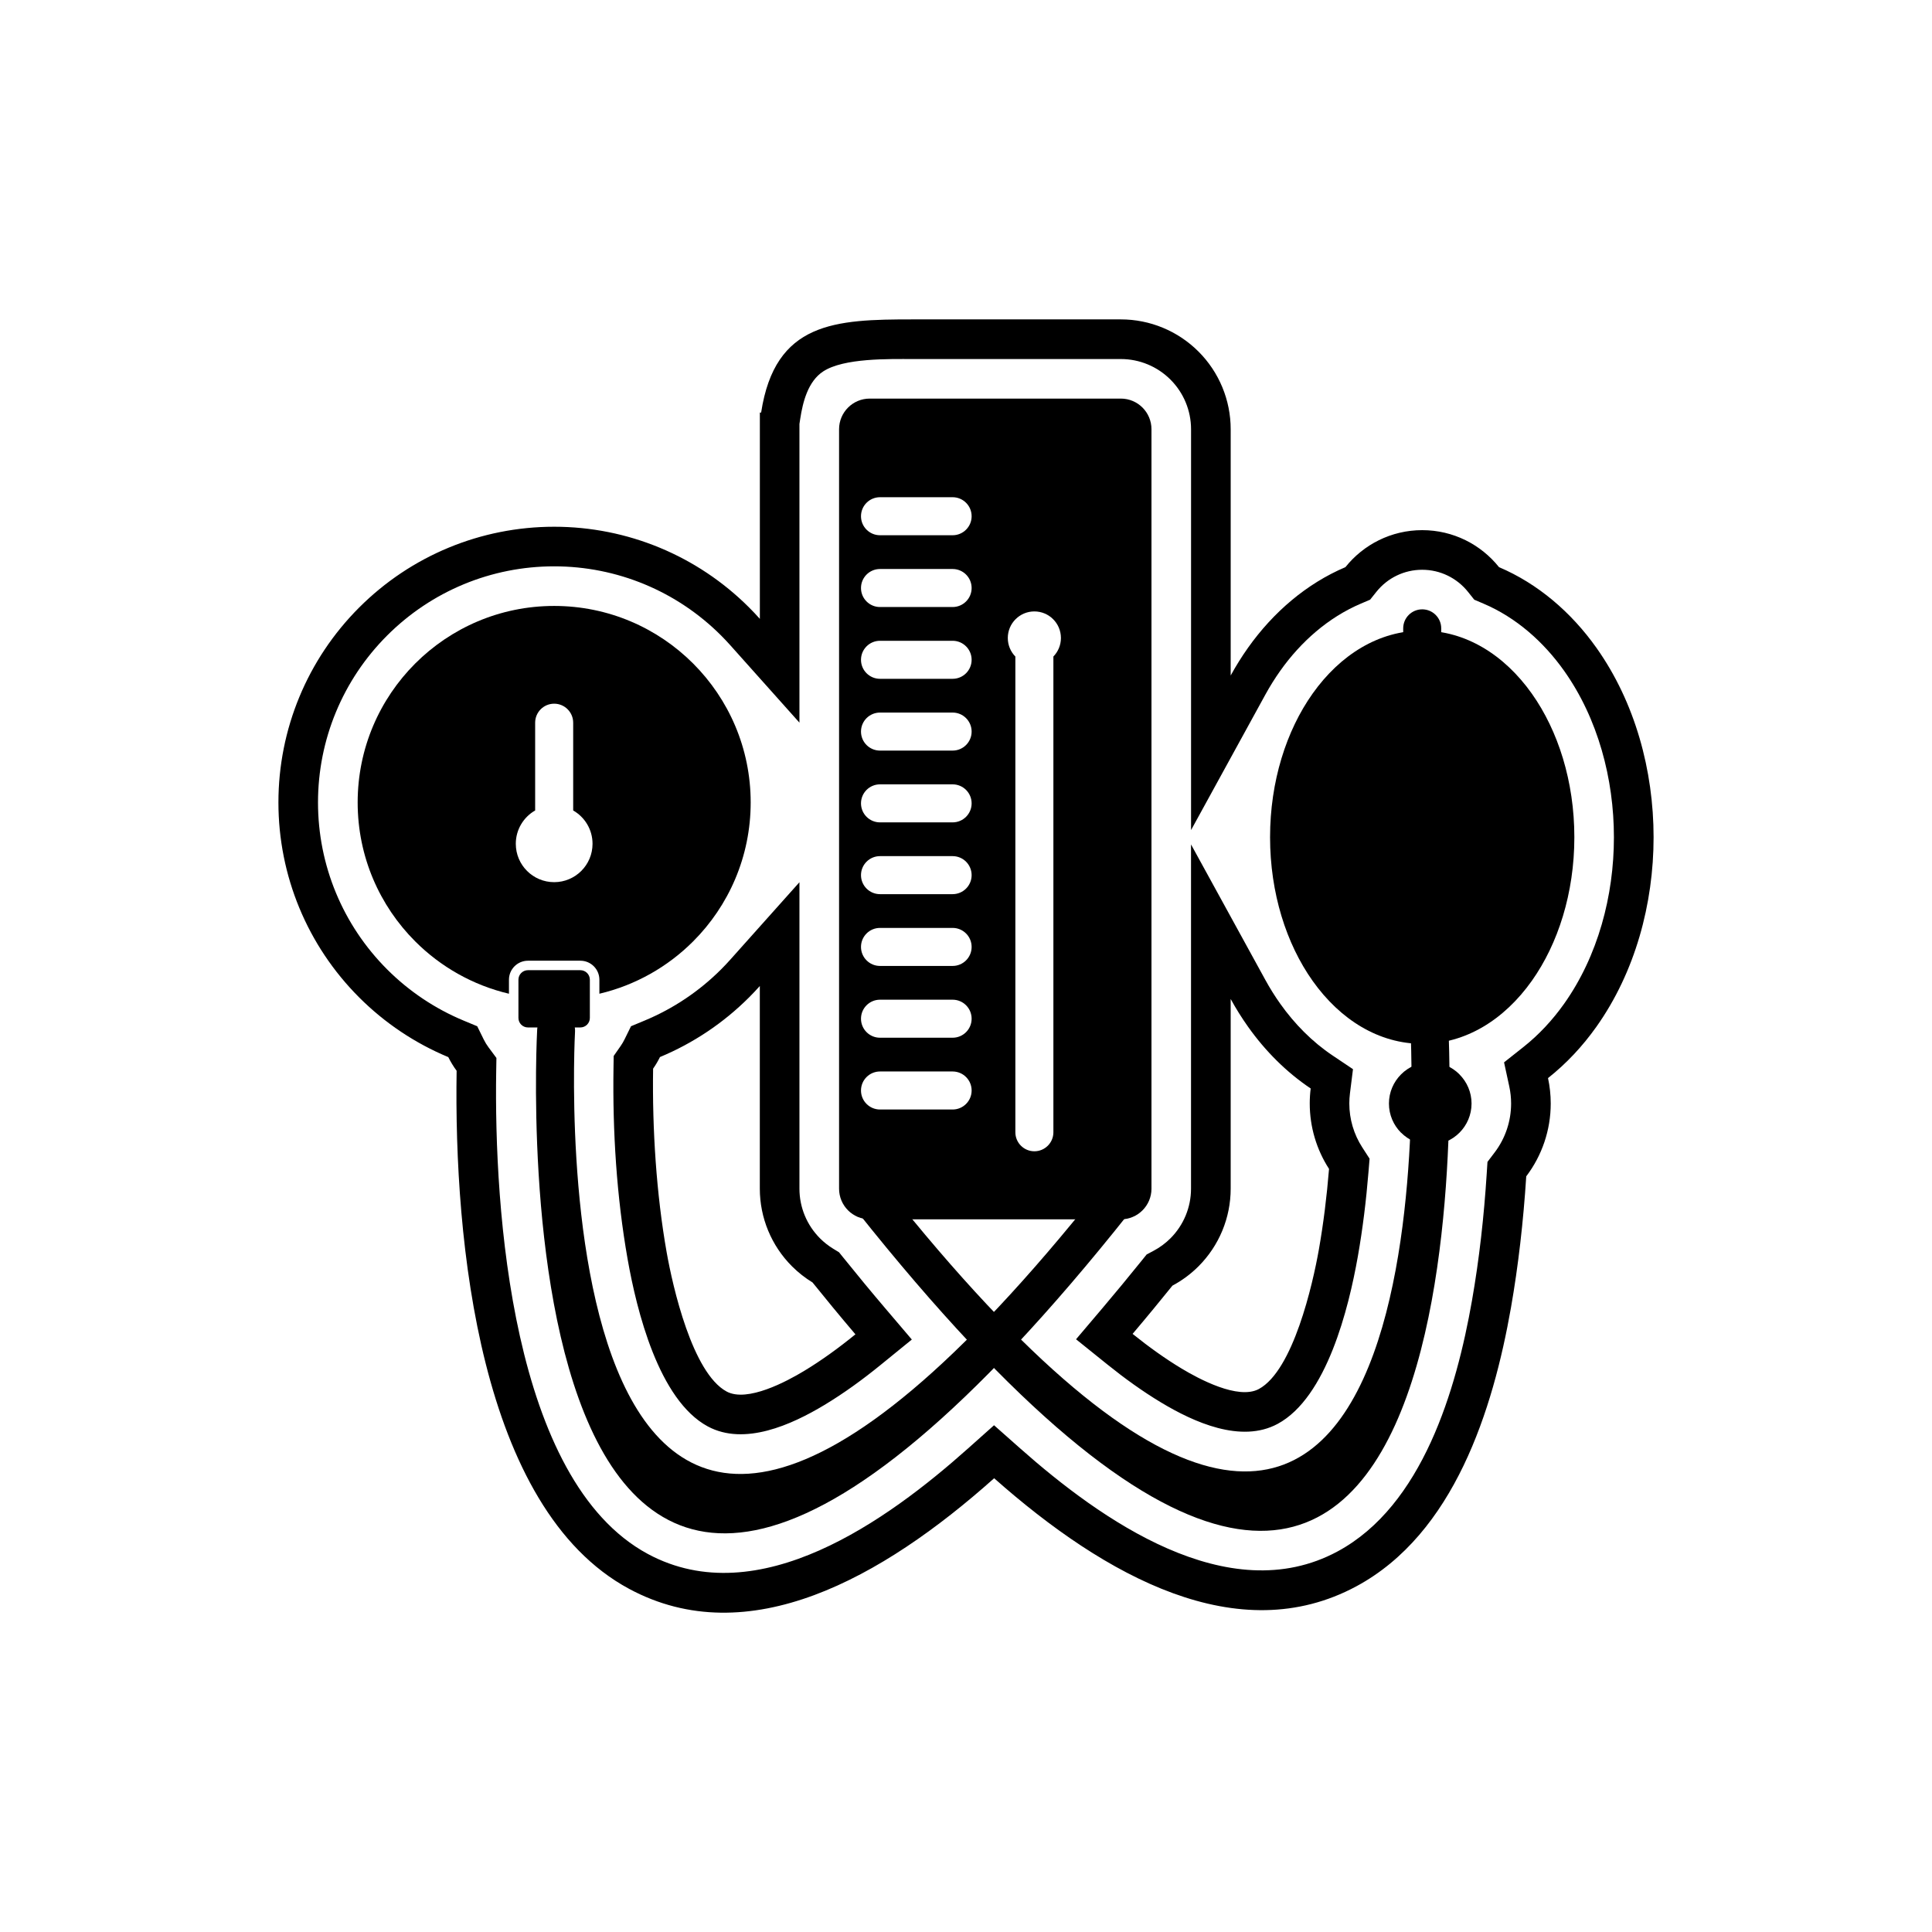
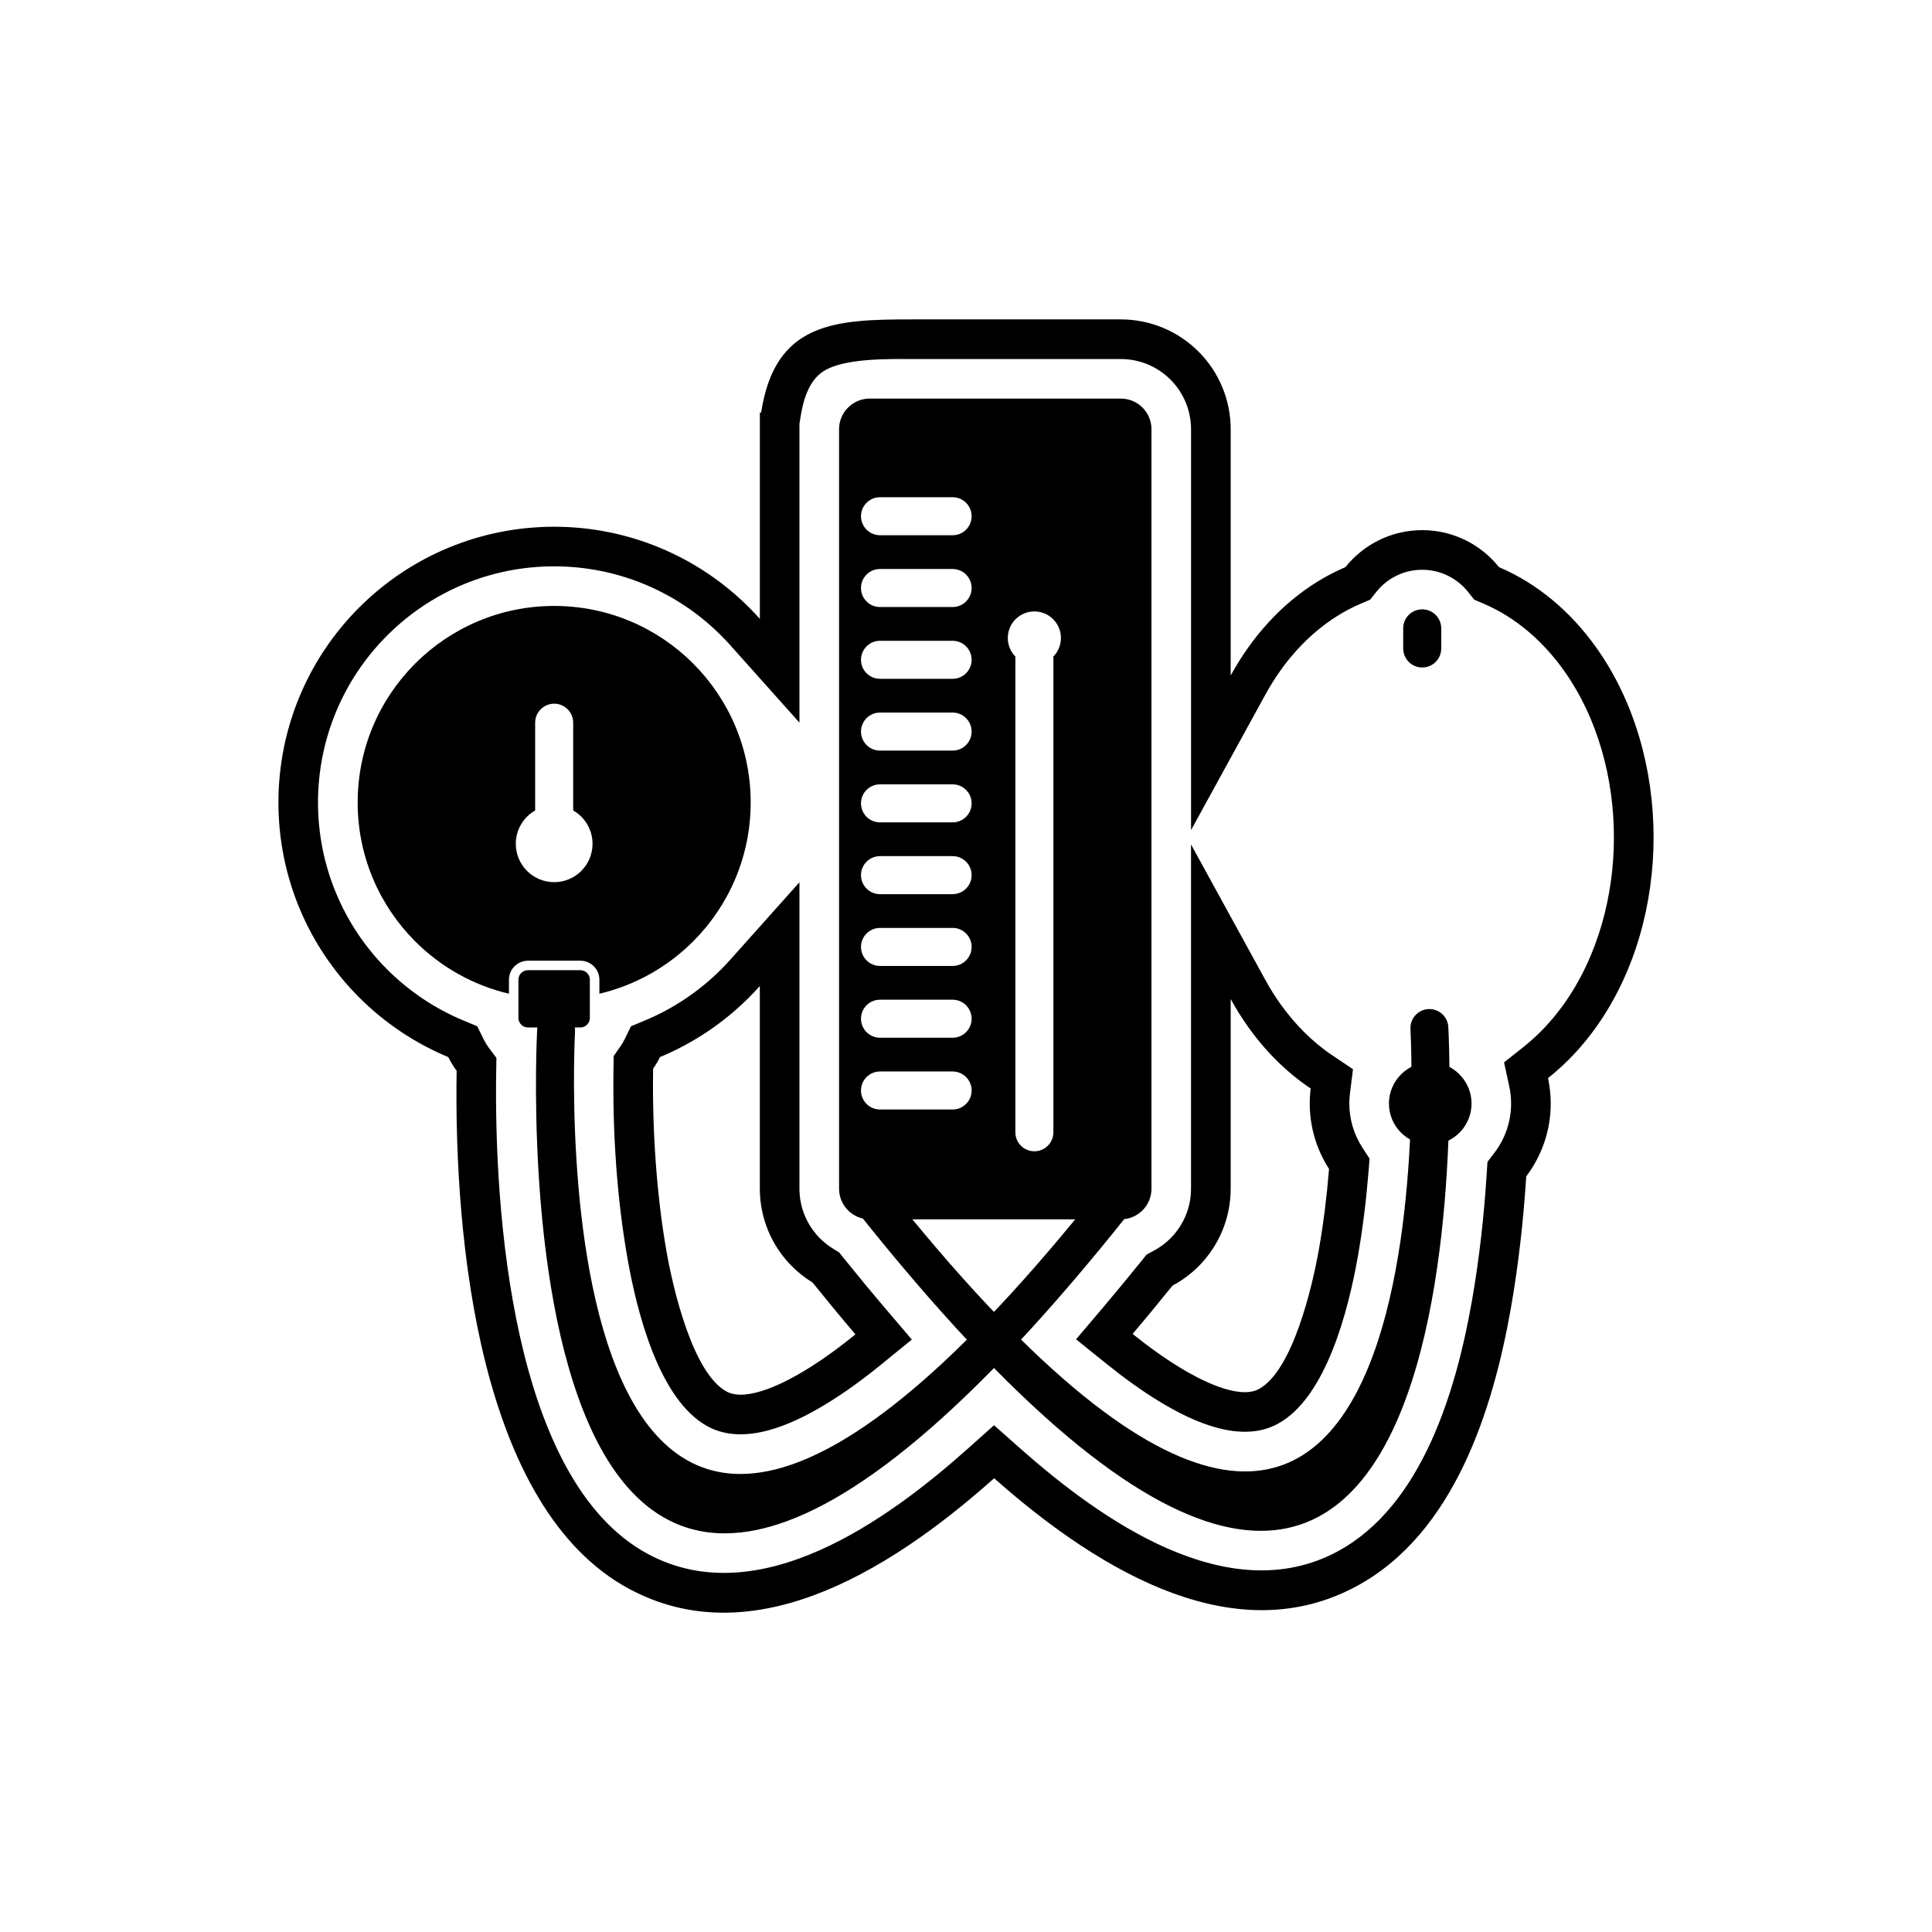
<svg xmlns="http://www.w3.org/2000/svg" fill="#000000" width="800px" height="800px" version="1.1" viewBox="144 144 512 512">
  <g>
-     <path d="m554.24 429.7c0.477 2.199 0.719 4.457 0.719 6.742 0 7.016-2.301 13.777-6.488 19.297-0.762 11.934-2.113 23.766-4.047 34.785-4.754 27.074-15.078 59.93-40.98 73.867-31.27 16.824-66.379-2.43-95.984-28.641-29.762 26.551-65.199 46.281-96.734 29.312-39.672-21.348-46.441-92.074-45.715-137.3-0.84-1.133-1.578-2.344-2.207-3.617-8.797-3.66-16.828-9.027-23.617-15.816-13.734-13.734-21.402-32.242-21.402-51.668 0-19.426 7.668-37.934 21.402-51.668 13.734-13.734 32.242-21.402 51.668-21.402s37.934 7.668 51.668 21.402c0.98 0.98 1.93 1.984 2.848 3.012v-54.664h0.336c3.691-24.09 19.66-24.699 40.207-24.699h55.121c7.727 0 15.117 3.066 20.582 8.527 5.461 5.461 8.527 12.855 8.527 20.582v65.262c1.391-2.535 2.922-4.988 4.594-7.348 6.711-9.457 15.539-17 25.812-21.367 4.769-5.973 12.117-9.805 20.352-9.805s15.578 3.828 20.352 9.805c10.27 4.367 19.102 11.914 25.812 21.367 10.273 14.477 15.152 32.574 15.152 50.215s-4.879 35.738-15.152 50.215c-3.672 5.176-7.981 9.781-12.816 13.602zm-198.38-173.37v79.176l-18.324-20.512c-0.789-0.883-1.605-1.746-2.441-2.582-11.766-11.766-27.605-18.328-44.246-18.328-16.641 0-32.48 6.562-44.246 18.328s-18.328 27.605-18.328 44.246 6.562 32.48 18.328 44.246c5.789 5.789 12.668 10.402 20.227 13.547l3.641 1.516 1.742 3.539c0.348 0.703 0.758 1.375 1.223 2.004l2.121 2.859-0.059 3.559c-0.582 36.332 3.992 108.41 40.195 127.89 29.332 15.781 63.617-9.02 84.777-27.902l6.961-6.211 6.984 6.184c21.09 18.676 54.984 42.898 84.051 27.258 22.555-12.137 31.5-42.992 35.617-66.438 1.949-11.105 3.191-22.387 3.91-33.637l0.203-3.156 1.91-2.519c2.828-3.727 4.352-8.27 4.352-12.949 0-1.52-0.16-3.039-0.484-4.523l-1.383-6.391 5.129-4.059c4.121-3.262 7.727-7.164 10.77-11.445 9.004-12.691 13.215-28.688 13.215-44.141s-4.211-31.453-13.215-44.141c-5.426-7.648-12.68-14.094-21.359-17.785l-2.438-1.039-1.652-2.07c-2.961-3.707-7.394-5.859-12.148-5.859-4.754 0-9.188 2.148-12.148 5.859l-1.652 2.07-2.438 1.039c-8.68 3.691-15.934 10.137-21.359 17.785-1.438 2.027-2.758 4.141-3.953 6.32l-19.699 35.914v-106.22c0-4.941-1.961-9.664-5.453-13.16-3.492-3.492-8.219-5.453-13.16-5.453h-55.121c-6.344 0-18.277-0.301-23.754 3.281-4.019 2.625-5.394 8.074-6.078 12.512l-0.215 1.398zm150.8 198.29c-0.609 7.484-1.516 14.965-2.82 22.359-2.422 13.711-8.242 37.336-21.246 44.359-9.723 5.254-22.258-0.473-30.863-5.648-4.953-2.981-9.668-6.394-14.172-10.016l-8.395-6.754 6.969-8.215c3.519-4.148 6.977-8.352 10.395-12.586l1.344-1.668 1.891-1.008c1.625-0.867 3.117-1.973 4.418-3.273 3.492-3.492 5.453-8.219 5.453-13.16v-91.234l19.699 35.914c1.195 2.18 2.512 4.293 3.953 6.32 3.785 5.332 8.449 10.078 13.891 13.723l5.379 3.606-0.805 6.422c-0.109 0.887-0.168 1.777-0.168 2.668 0 4.129 1.188 8.164 3.43 11.633l1.938 2.996-0.289 3.555zm-150.8-76.816v81.211c0 4.941 1.961 9.664 5.453 13.16 1.047 1.047 2.215 1.965 3.477 2.738l1.559 0.953 1.148 1.422c3.672 4.559 7.394 9.074 11.191 13.531l6.957 8.172-8.324 6.773c-4.719 3.84-9.672 7.457-14.891 10.598-8.605 5.176-21.137 10.902-30.863 5.652-13.004-7.023-18.824-30.648-21.246-44.359-2.91-16.492-3.992-33.848-3.738-50.598l0.051-3.215 1.84-2.637c0.379-0.543 0.715-1.109 1.008-1.703l1.742-3.539 3.641-1.516c7.559-3.144 14.438-7.758 20.227-13.547 0.836-0.836 1.652-1.699 2.441-2.582l18.324-20.512zm48.668-117.68h34.121v42.066l-14.262-5.481c-1.219-0.469-2.488-0.797-3.781-0.98l-10.738-1.527 1.879-10.684c0.156-0.895 0.234-1.805 0.234-2.715 0-2.09-0.41-4.148-1.23-6.07zm91.676 193.64c-3.312-5.125-5.109-11.129-5.109-17.332 0-1.336 0.082-2.664 0.25-3.977-6.391-4.281-12-9.875-16.609-16.371-1.676-2.359-3.207-4.812-4.594-7.348v50.27c0 7.727-3.066 15.117-8.527 20.582-2.059 2.059-4.387 3.773-6.906 5.117-3.195 3.961-6.731 8.27-10.559 12.785 4.328 3.484 8.684 6.602 13.004 9.199 4.445 2.676 14.973 8.375 20.461 5.41 9.086-4.91 14.277-27.766 15.898-36.949 1.207-6.848 2.102-14.062 2.695-21.387zm-150.84-48.465c-0.918 1.027-1.867 2.031-2.848 3.012-6.789 6.789-14.82 12.156-23.617 15.816-0.527 1.074-1.137 2.102-1.82 3.078-0.246 16.113 0.875 33.289 3.582 48.613 1.621 9.184 6.812 32.043 15.898 36.949 5.488 2.965 16.02-2.734 20.461-5.41 4.543-2.734 9.125-6.039 13.676-9.746-4.144-4.867-7.953-9.512-11.371-13.75-1.957-1.195-3.785-2.625-5.438-4.277-5.461-5.461-8.527-12.855-8.527-20.582v-53.711zm75.043-134.68c1.332 3.129 2.07 6.57 2.07 10.184 0 1.547-0.137 3.059-0.395 4.531 2.109 0.301 4.141 0.836 6.07 1.574v-16.289z" fill-rule="evenodd" />
+     <path d="m554.24 429.7c0.477 2.199 0.719 4.457 0.719 6.742 0 7.016-2.301 13.777-6.488 19.297-0.762 11.934-2.113 23.766-4.047 34.785-4.754 27.074-15.078 59.93-40.98 73.867-31.27 16.824-66.379-2.43-95.984-28.641-29.762 26.551-65.199 46.281-96.734 29.312-39.672-21.348-46.441-92.074-45.715-137.3-0.84-1.133-1.578-2.344-2.207-3.617-8.797-3.66-16.828-9.027-23.617-15.816-13.734-13.734-21.402-32.242-21.402-51.668 0-19.426 7.668-37.934 21.402-51.668 13.734-13.734 32.242-21.402 51.668-21.402s37.934 7.668 51.668 21.402c0.98 0.98 1.93 1.984 2.848 3.012v-54.664h0.336c3.691-24.09 19.66-24.699 40.207-24.699h55.121c7.727 0 15.117 3.066 20.582 8.527 5.461 5.461 8.527 12.855 8.527 20.582v65.262c1.391-2.535 2.922-4.988 4.594-7.348 6.711-9.457 15.539-17 25.812-21.367 4.769-5.973 12.117-9.805 20.352-9.805s15.578 3.828 20.352 9.805c10.27 4.367 19.102 11.914 25.812 21.367 10.273 14.477 15.152 32.574 15.152 50.215s-4.879 35.738-15.152 50.215c-3.672 5.176-7.981 9.781-12.816 13.602zm-198.38-173.37v79.176l-18.324-20.512c-0.789-0.883-1.605-1.746-2.441-2.582-11.766-11.766-27.605-18.328-44.246-18.328-16.641 0-32.48 6.562-44.246 18.328s-18.328 27.605-18.328 44.246 6.562 32.48 18.328 44.246c5.789 5.789 12.668 10.402 20.227 13.547l3.641 1.516 1.742 3.539c0.348 0.703 0.758 1.375 1.223 2.004l2.121 2.859-0.059 3.559c-0.582 36.332 3.992 108.41 40.195 127.89 29.332 15.781 63.617-9.02 84.777-27.902l6.961-6.211 6.984 6.184c21.09 18.676 54.984 42.898 84.051 27.258 22.555-12.137 31.5-42.992 35.617-66.438 1.949-11.105 3.191-22.387 3.91-33.637l0.203-3.156 1.91-2.519c2.828-3.727 4.352-8.27 4.352-12.949 0-1.52-0.16-3.039-0.484-4.523l-1.383-6.391 5.129-4.059c4.121-3.262 7.727-7.164 10.77-11.445 9.004-12.691 13.215-28.688 13.215-44.141s-4.211-31.453-13.215-44.141c-5.426-7.648-12.68-14.094-21.359-17.785l-2.438-1.039-1.652-2.07c-2.961-3.707-7.394-5.859-12.148-5.859-4.754 0-9.188 2.148-12.148 5.859l-1.652 2.07-2.438 1.039c-8.68 3.691-15.934 10.137-21.359 17.785-1.438 2.027-2.758 4.141-3.953 6.32l-19.699 35.914v-106.22c0-4.941-1.961-9.664-5.453-13.16-3.492-3.492-8.219-5.453-13.16-5.453h-55.121c-6.344 0-18.277-0.301-23.754 3.281-4.019 2.625-5.394 8.074-6.078 12.512l-0.215 1.398m150.8 198.29c-0.609 7.484-1.516 14.965-2.82 22.359-2.422 13.711-8.242 37.336-21.246 44.359-9.723 5.254-22.258-0.473-30.863-5.648-4.953-2.981-9.668-6.394-14.172-10.016l-8.395-6.754 6.969-8.215c3.519-4.148 6.977-8.352 10.395-12.586l1.344-1.668 1.891-1.008c1.625-0.867 3.117-1.973 4.418-3.273 3.492-3.492 5.453-8.219 5.453-13.16v-91.234l19.699 35.914c1.195 2.18 2.512 4.293 3.953 6.32 3.785 5.332 8.449 10.078 13.891 13.723l5.379 3.606-0.805 6.422c-0.109 0.887-0.168 1.777-0.168 2.668 0 4.129 1.188 8.164 3.43 11.633l1.938 2.996-0.289 3.555zm-150.8-76.816v81.211c0 4.941 1.961 9.664 5.453 13.16 1.047 1.047 2.215 1.965 3.477 2.738l1.559 0.953 1.148 1.422c3.672 4.559 7.394 9.074 11.191 13.531l6.957 8.172-8.324 6.773c-4.719 3.84-9.672 7.457-14.891 10.598-8.605 5.176-21.137 10.902-30.863 5.652-13.004-7.023-18.824-30.648-21.246-44.359-2.91-16.492-3.992-33.848-3.738-50.598l0.051-3.215 1.84-2.637c0.379-0.543 0.715-1.109 1.008-1.703l1.742-3.539 3.641-1.516c7.559-3.144 14.438-7.758 20.227-13.547 0.836-0.836 1.652-1.699 2.441-2.582l18.324-20.512zm48.668-117.68h34.121v42.066l-14.262-5.481c-1.219-0.469-2.488-0.797-3.781-0.98l-10.738-1.527 1.879-10.684c0.156-0.895 0.234-1.805 0.234-2.715 0-2.09-0.41-4.148-1.23-6.07zm91.676 193.64c-3.312-5.125-5.109-11.129-5.109-17.332 0-1.336 0.082-2.664 0.25-3.977-6.391-4.281-12-9.875-16.609-16.371-1.676-2.359-3.207-4.812-4.594-7.348v50.27c0 7.727-3.066 15.117-8.527 20.582-2.059 2.059-4.387 3.773-6.906 5.117-3.195 3.961-6.731 8.27-10.559 12.785 4.328 3.484 8.684 6.602 13.004 9.199 4.445 2.676 14.973 8.375 20.461 5.41 9.086-4.91 14.277-27.766 15.898-36.949 1.207-6.848 2.102-14.062 2.695-21.387zm-150.84-48.465c-0.918 1.027-1.867 2.031-2.848 3.012-6.789 6.789-14.82 12.156-23.617 15.816-0.527 1.074-1.137 2.102-1.82 3.078-0.246 16.113 0.875 33.289 3.582 48.613 1.621 9.184 6.812 32.043 15.898 36.949 5.488 2.965 16.02-2.734 20.461-5.41 4.543-2.734 9.125-6.039 13.676-9.746-4.144-4.867-7.953-9.512-11.371-13.75-1.957-1.195-3.785-2.625-5.438-4.277-5.461-5.461-8.527-12.855-8.527-20.582v-53.711zm75.043-134.68c1.332 3.129 2.07 6.57 2.07 10.184 0 1.547-0.137 3.059-0.395 4.531 2.109 0.301 4.141 0.836 6.07 1.574v-16.289z" fill-rule="evenodd" />
    <path d="m290.86 304.58c14.379 0 27.398 5.828 36.824 15.254 9.426 9.426 15.254 22.441 15.254 36.824 0 14.379-5.828 27.398-15.254 36.824-6.723 6.723-15.273 11.613-24.84 13.867v-3.711c0-2.781-2.254-5.039-5.039-5.039h-13.887c-2.781 0-5.039 2.254-5.039 5.039v3.711c-9.57-2.254-18.117-7.144-24.84-13.867-9.426-9.426-15.254-22.441-15.254-36.824 0-14.379 5.828-27.398 15.254-36.824 9.426-9.422 22.441-15.254 36.824-15.254zm5.039 30.945c0-2.781-2.254-5.039-5.039-5.039-2.781 0-5.039 2.254-5.039 5.039v23.258c-3.066 1.75-5.129 5.051-5.129 8.832 0 5.617 4.551 10.168 10.168 10.168 5.617 0 10.168-4.551 10.168-10.168 0-3.781-2.066-7.082-5.129-8.832z" />
    <path d="m283.91 401.11c-1.391 0-2.519 1.129-2.519 2.519v10.137c0 1.391 1.129 2.519 2.519 2.519h13.887c1.391 0 2.519-1.129 2.519-2.519v-10.137c0-1.391-1.129-2.519-2.519-2.519z" fill-rule="evenodd" />
    <path d="m296.39 417.34c0.129-2.769-2.012-5.125-4.781-5.254s-5.125 2.012-5.254 4.781c-0.035 0.75-14.539 264.36 156.81 48.66 1.727-2.172 1.367-5.336-0.809-7.066-2.172-1.727-5.336-1.367-7.066 0.809-151.72 190.99-138.93-41.266-138.9-41.93z" />
    <path d="m527.82 416.2c-0.129-2.769-2.484-4.914-5.254-4.781-2.769 0.129-4.914 2.484-4.781 5.254 0.031 0.66 12.816 232.92-138.9 41.93-1.727-2.172-4.891-2.535-7.066-0.809-2.172 1.727-2.535 4.891-0.809 7.066 171.35 215.7 156.85-47.91 156.81-48.66z" />
-     <path d="m520.9 311.12c11.465 0 21.727 6.379 29.043 16.688 6.969 9.82 11.277 23.285 11.277 38.066s-4.309 28.246-11.277 38.066c-7.316 10.309-17.574 16.688-29.043 16.688-11.465 0-21.727-6.379-29.043-16.688-6.969-9.82-11.277-23.285-11.277-38.066s4.309-28.25 11.277-38.066c7.316-10.309 17.574-16.688 29.043-16.688z" />
    <path d="m374.48 249.63h66.555c2.238 0 4.269 0.91 5.738 2.379s2.379 3.5 2.379 5.738v201.27c0 2.238-0.91 4.269-2.379 5.738s-3.5 2.379-5.738 2.379h-66.555c-2.238 0-4.269-0.91-5.738-2.379s-2.379-3.5-2.379-5.738v-159.98-25.102-16.188c0-2.238 0.91-4.269 2.379-5.738s3.5-2.379 5.738-2.379zm2.731 26.137c-2.781 0-5.039 2.254-5.039 5.039 0 2.781 2.254 5.039 5.039 5.039h19.242c2.781 0 5.039-2.254 5.039-5.039 0-2.781-2.254-5.039-5.039-5.039zm0 19.023c-2.781 0-5.039 2.254-5.039 5.039 0 2.781 2.254 5.039 5.039 5.039h19.242c2.781 0 5.039-2.254 5.039-5.039 0-2.781-2.254-5.039-5.039-5.039zm0 19.023c-2.781 0-5.039 2.254-5.039 5.039 0 2.781 2.254 5.039 5.039 5.039h19.242c2.781 0 5.039-2.254 5.039-5.039 0-2.781-2.254-5.039-5.039-5.039zm0 19.023c-2.781 0-5.039 2.254-5.039 5.039 0 2.781 2.254 5.039 5.039 5.039h19.242c2.781 0 5.039-2.254 5.039-5.039 0-2.781-2.254-5.039-5.039-5.039zm0 19.023c-2.781 0-5.039 2.254-5.039 5.039 0 2.781 2.254 5.039 5.039 5.039h19.242c2.781 0 5.039-2.254 5.039-5.039 0-2.781-2.254-5.039-5.039-5.039zm0 19.023c-2.781 0-5.039 2.254-5.039 5.039 0 2.781 2.254 5.039 5.039 5.039h19.242c2.781 0 5.039-2.254 5.039-5.039 0-2.781-2.254-5.039-5.039-5.039zm0 19.023c-2.781 0-5.039 2.254-5.039 5.039 0 2.781 2.254 5.039 5.039 5.039h19.242c2.781 0 5.039-2.254 5.039-5.039 0-2.781-2.254-5.039-5.039-5.039zm0 19.023c-2.781 0-5.039 2.254-5.039 5.039 0 2.781 2.254 5.039 5.039 5.039h19.242c2.781 0 5.039-2.254 5.039-5.039 0-2.781-2.254-5.039-5.039-5.039zm0 19.023c-2.781 0-5.039 2.254-5.039 5.039 0 2.781 2.254 5.039 5.039 5.039h19.242c2.781 0 5.039-2.254 5.039-5.039 0-2.781-2.254-5.039-5.039-5.039zm-10.848-3.418v0zm0-25.102v0zm0-25.102v0zm0-25.102v0zm0-25.102v0zm0-25.102v0zm0-25.102v0zm56.789 44.07c1.238-1.27 2.004-3.004 2.004-4.918 0-3.887-3.152-7.039-7.039-7.039s-7.039 3.152-7.039 7.039c0 1.914 0.762 3.648 2.004 4.918v126.07c0 2.781 2.254 5.039 5.039 5.039 2.781 0 5.039-2.254 5.039-5.039v-126.08z" />
    <path d="m525.94 310.52c0-2.781-2.254-5.039-5.039-5.039-2.781 0-5.039 2.254-5.039 5.039v5.332c0 2.781 2.254 5.039 5.039 5.039 2.781 0 5.039-2.254 5.039-5.039z" />
    <path d="m523.03 437.31c0.238 0 0.457-0.098 0.613-0.254s0.254-0.375 0.254-0.613c0-0.246-0.094-0.465-0.242-0.621l-0.008 0.008c-0.156-0.156-0.375-0.254-0.613-0.254-0.246 0-0.465 0.094-0.621 0.242-0.152 0.156-0.242 0.375-0.242 0.621 0 0.238 0.098 0.457 0.254 0.613l-0.008 0.008c0.156 0.152 0.375 0.242 0.621 0.242zm7.738 6.871c-1.98 1.98-4.715 3.207-7.738 3.207-3.008 0-5.738-1.227-7.719-3.207h-0.02c-1.98-1.98-3.207-4.715-3.207-7.738 0-3.008 1.227-5.738 3.207-7.719l0.02-0.02c1.98-1.98 4.711-3.207 7.719-3.207 3.019 0 5.758 1.227 7.738 3.207v0.02c1.98 1.98 3.207 4.711 3.207 7.719 0 3.019-1.227 5.758-3.207 7.738z" />
  </g>
</svg>